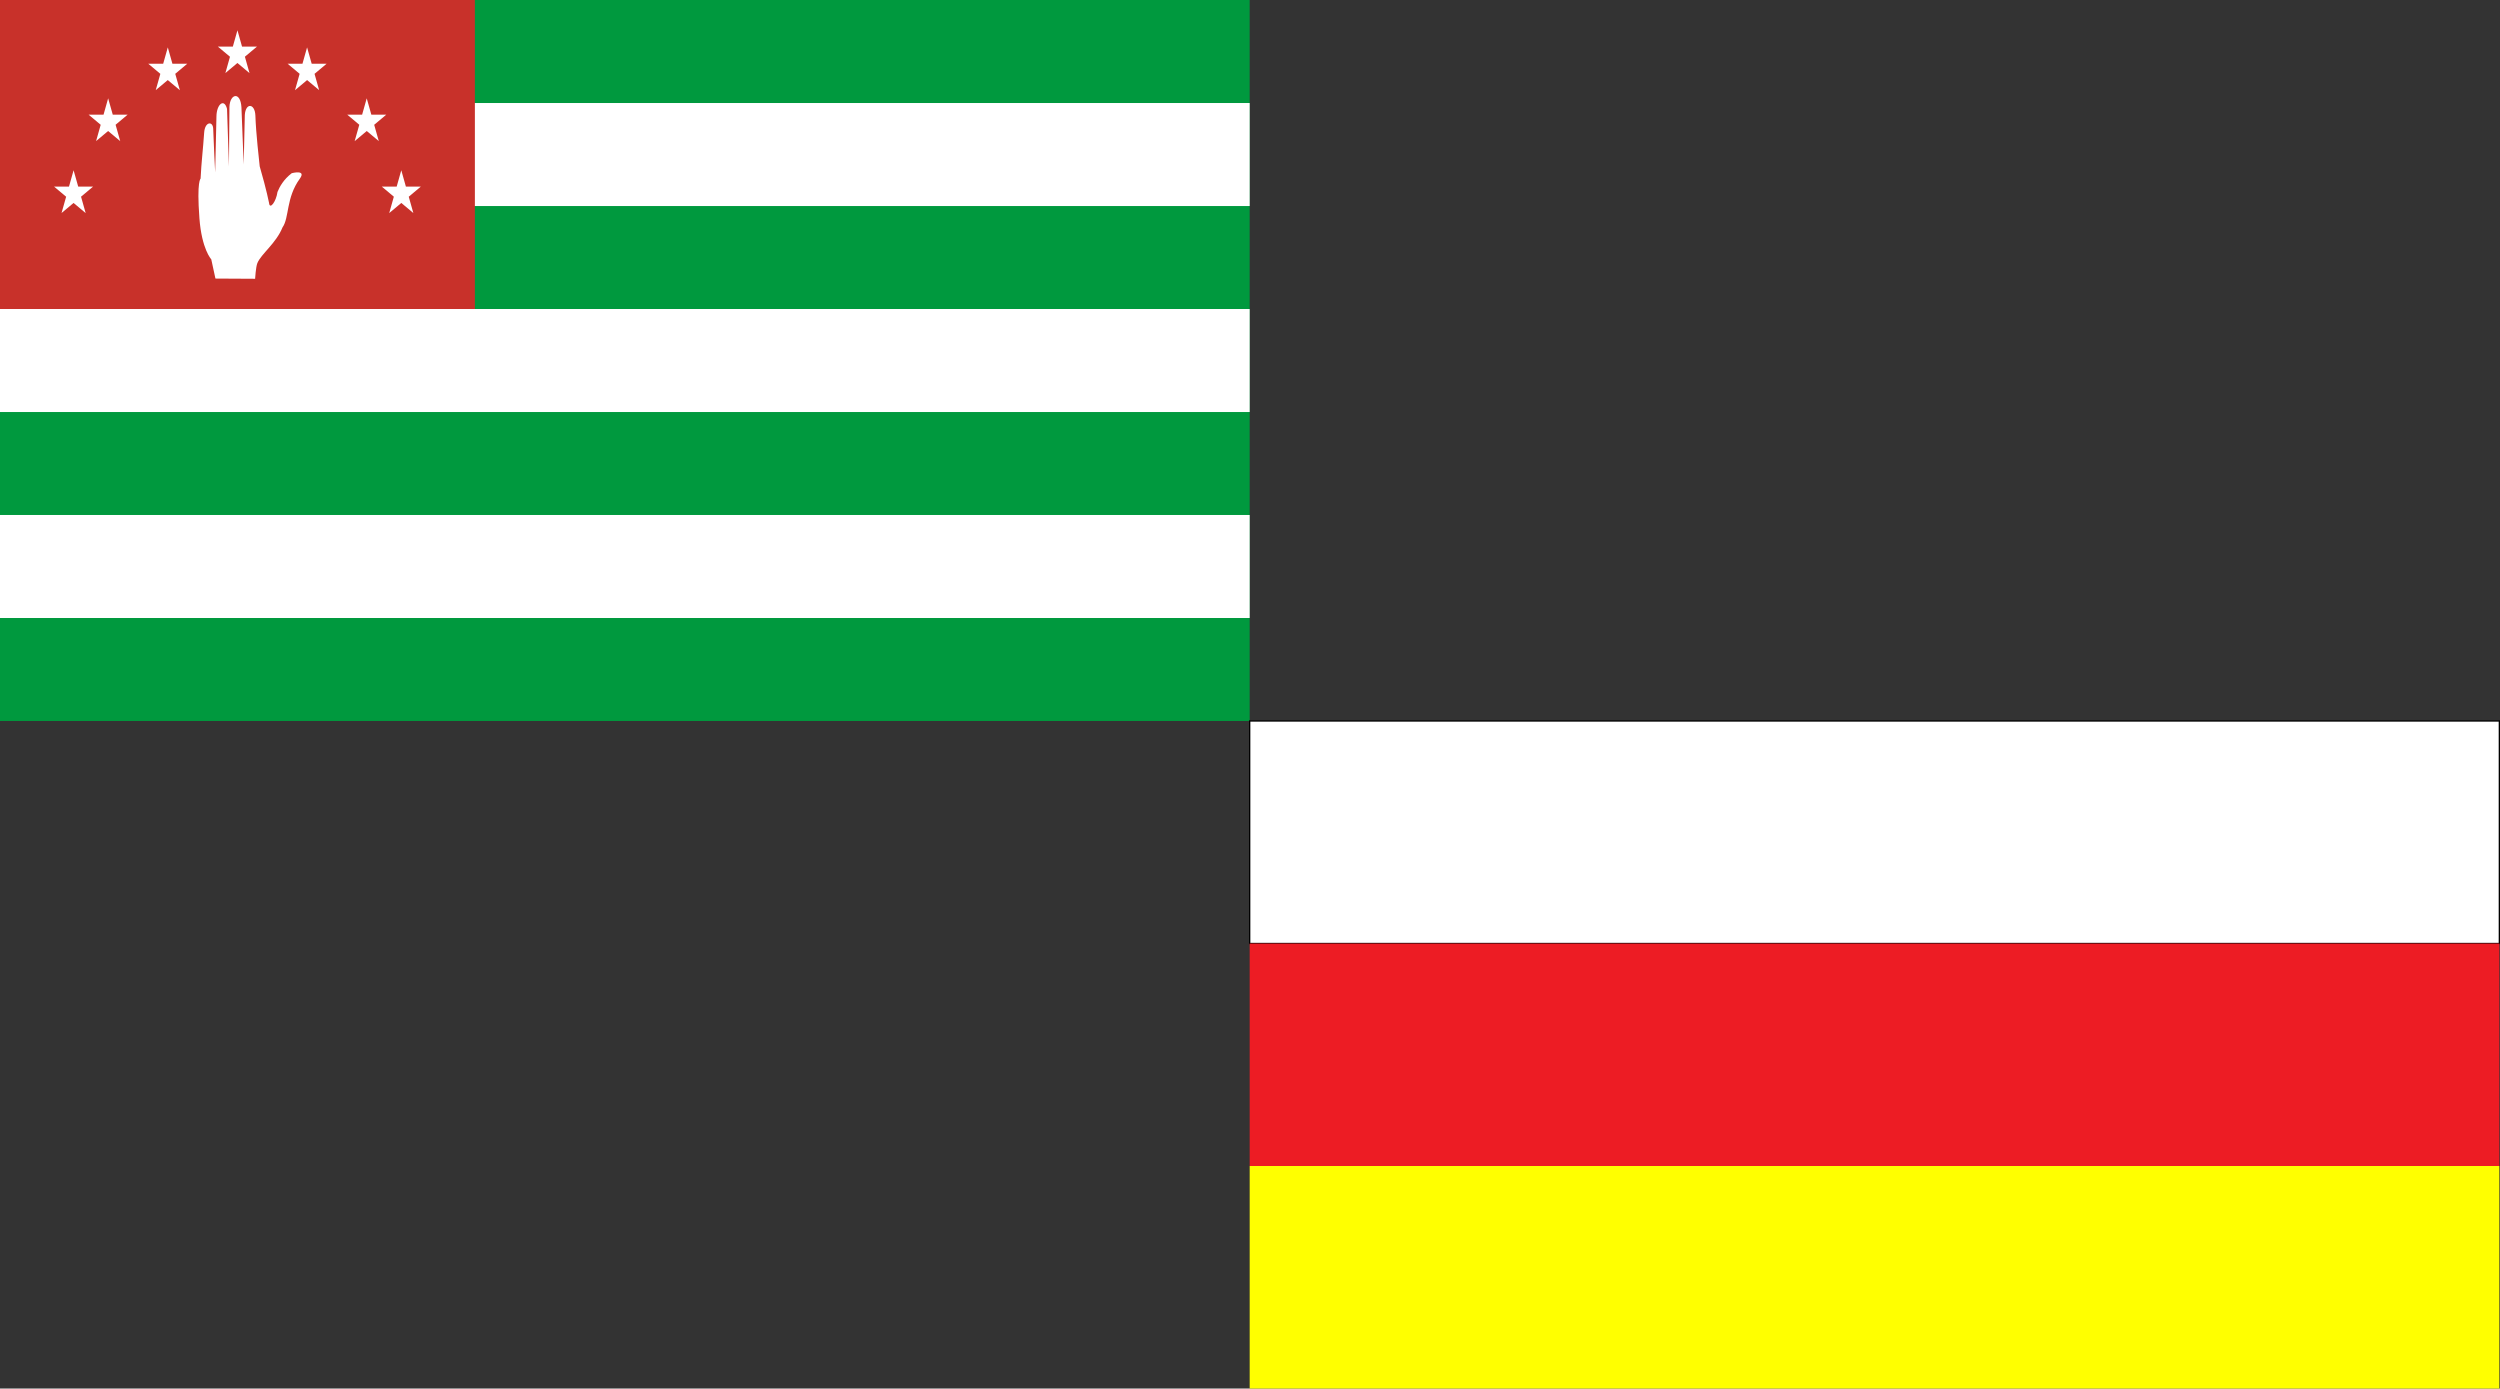
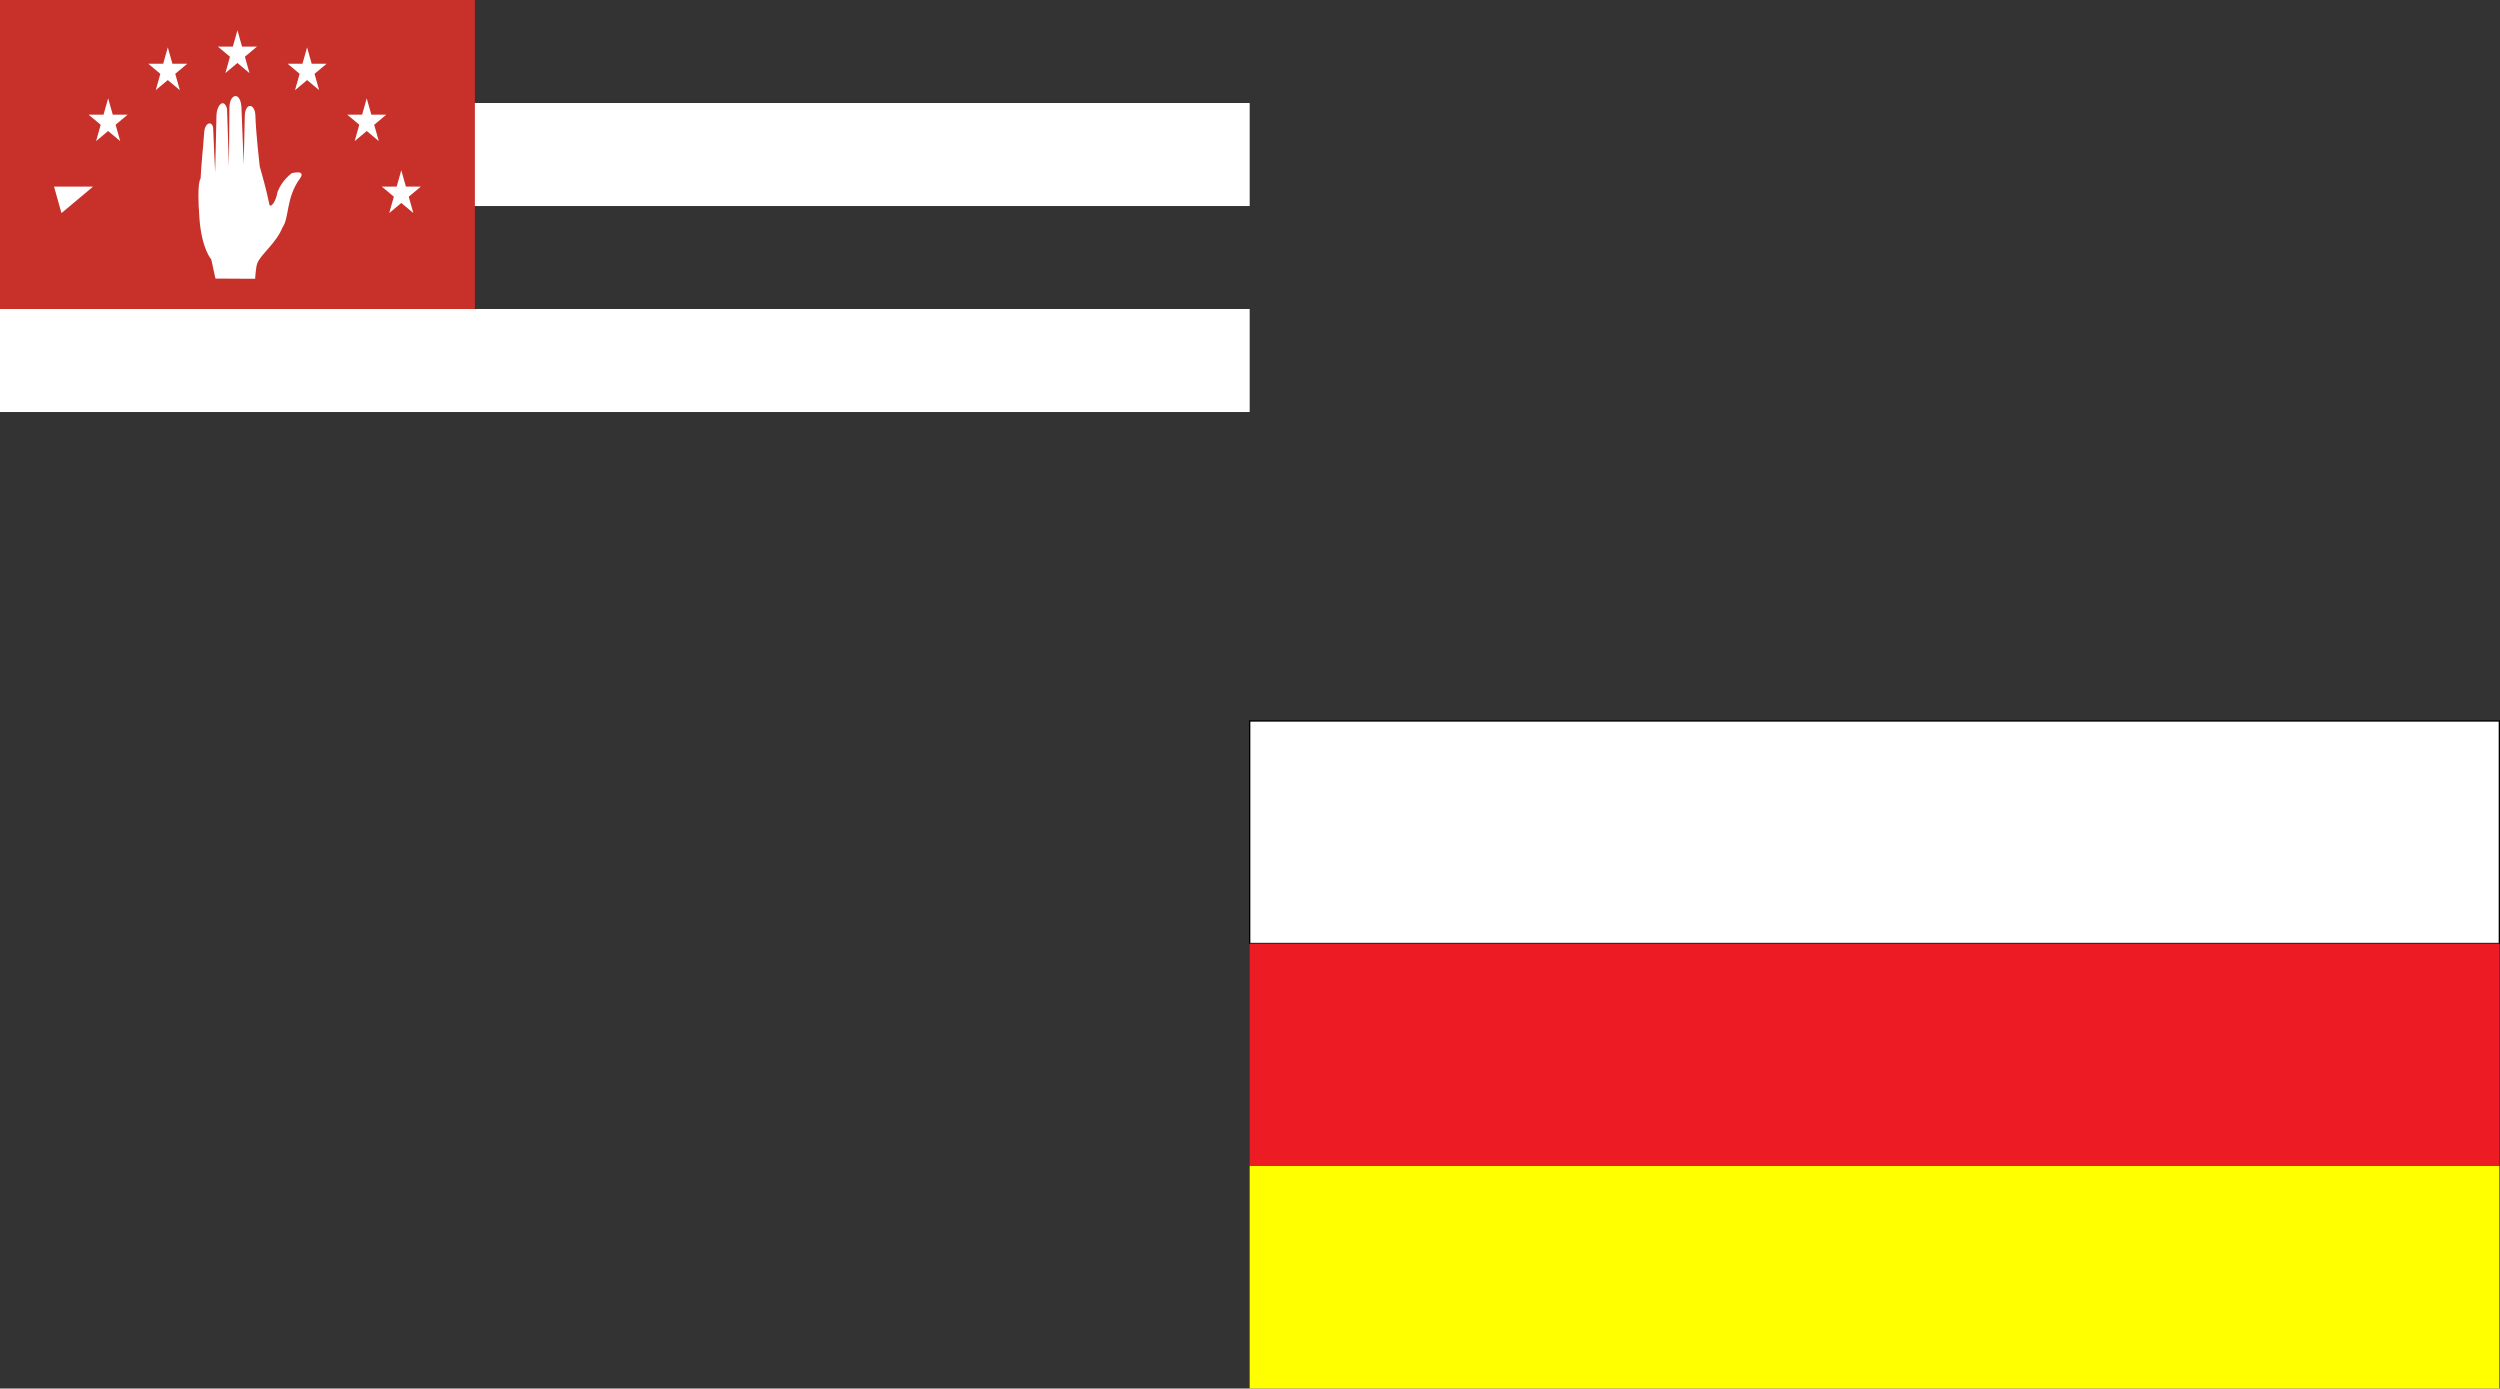
<svg xmlns="http://www.w3.org/2000/svg" id="_Слой_1" data-name="Слой 1" viewBox="0 0 468.12 260">
  <rect x="0" y="0" width="468.12" height="260" fill="#333333" stroke="none" />
  <defs>
    <style>
      .cls-1 {
        fill: #ed1c24;
      }

      .cls-1, .cls-2, .cls-3, .cls-4, .cls-5 {
        stroke-width: 0px;
      }

      .cls-6 {
        stroke: #000;
        stroke-miterlimit: 10;
        stroke-width: .25px;
      }

      .cls-6, .cls-4 {
        fill: #fff;
      }

      .cls-2 {
        fill: #ff0;
      }

      .cls-3 {
        fill: #c8312a;
      }

      .cls-5 {
        fill: #00993e;
      }
    </style>
  </defs>
  <g>
    <g>
-       <rect class="cls-5" x="0" width="234" height="135" />
      <g>
        <rect class="cls-4" y="19.29" width="234" height="19.29" />
        <rect class="cls-4" y="57.86" width="234" height="19.29" />
-         <rect class="cls-4" y="96.43" width="234" height="19.29" />
      </g>
      <rect class="cls-3" width="88.92" height="57.86" />
    </g>
    <g>
      <path class="cls-4" d="m37.58,33.43s-.77.37-.24,7.43c.43,5.81,2.22,7.7,2.22,7.7l.78,3.6,7.43.04s.13-2.23.42-2.93c.71-1.73,3.51-3.71,4.71-6.69,1.29-1.82.64-5.54,3.24-9.12,1.29-1.78-1.51-1.03-1.51-1.03-1.53,1.17-2.28,2.55-2.67,3.51-.26,1.85-1.46,3.4-1.58,2.06,0,0-.44-2.33-1.75-6.85-.13-1.34-.69-5.98-.81-9.52-.09-2.3-1.83-2.44-1.98-.1l-.21,9.27-.42-10.7c-.18-3.03-2.16-2.58-2.25-.07l-.09,11.15-.36-10.8c-.54-2.06-1.95-.84-1.98,1.39l-.24,10.51s-.3-5.76-.37-8.19c-.06-1.46-1.55-1.35-1.69.74-.2,3.02-.52,5.49-.67,8.62h0Z" />
      <path class="cls-4" d="m42.2,13.69l2.26-8.02,2.26,8.02-5.92-4.96h7.31l-5.92,4.96Z" />
      <path class="cls-4" d="m59.77,16.89l-5.92-4.96h7.31l-5.92,4.96,2.26-8.02,2.26,8.02Z" />
      <path class="cls-4" d="m70.94,26.43l-5.92-4.96h7.31l-5.92,4.96,2.26-8.02,2.26,8.02Z" />
      <path class="cls-4" d="m77.41,39.9l-5.92-4.96h7.31l-5.92,4.96,2.26-8.02,2.26,8.02Z" />
      <path class="cls-4" d="m29.15,16.89l5.92-4.96h-7.31l5.92,4.96-2.26-8.02-2.26,8.02Z" />
      <path class="cls-4" d="m17.98,26.43l5.92-4.96h-7.31l5.92,4.96-2.26-8.02-2.26,8.02Z" />
-       <path class="cls-4" d="m11.51,39.9l5.92-4.96h-7.31l5.92,4.96-2.26-8.02-2.26,8.02Z" />
+       <path class="cls-4" d="m11.51,39.9l5.92-4.96h-7.31Z" />
    </g>
  </g>
  <rect class="cls-6" x="234" y="135" width="234" height="41.67" />
  <rect class="cls-1" x="234" y="176.67" width="234" height="41.67" />
  <rect class="cls-2" x="234" y="218.33" width="234" height="41.67" />
</svg>